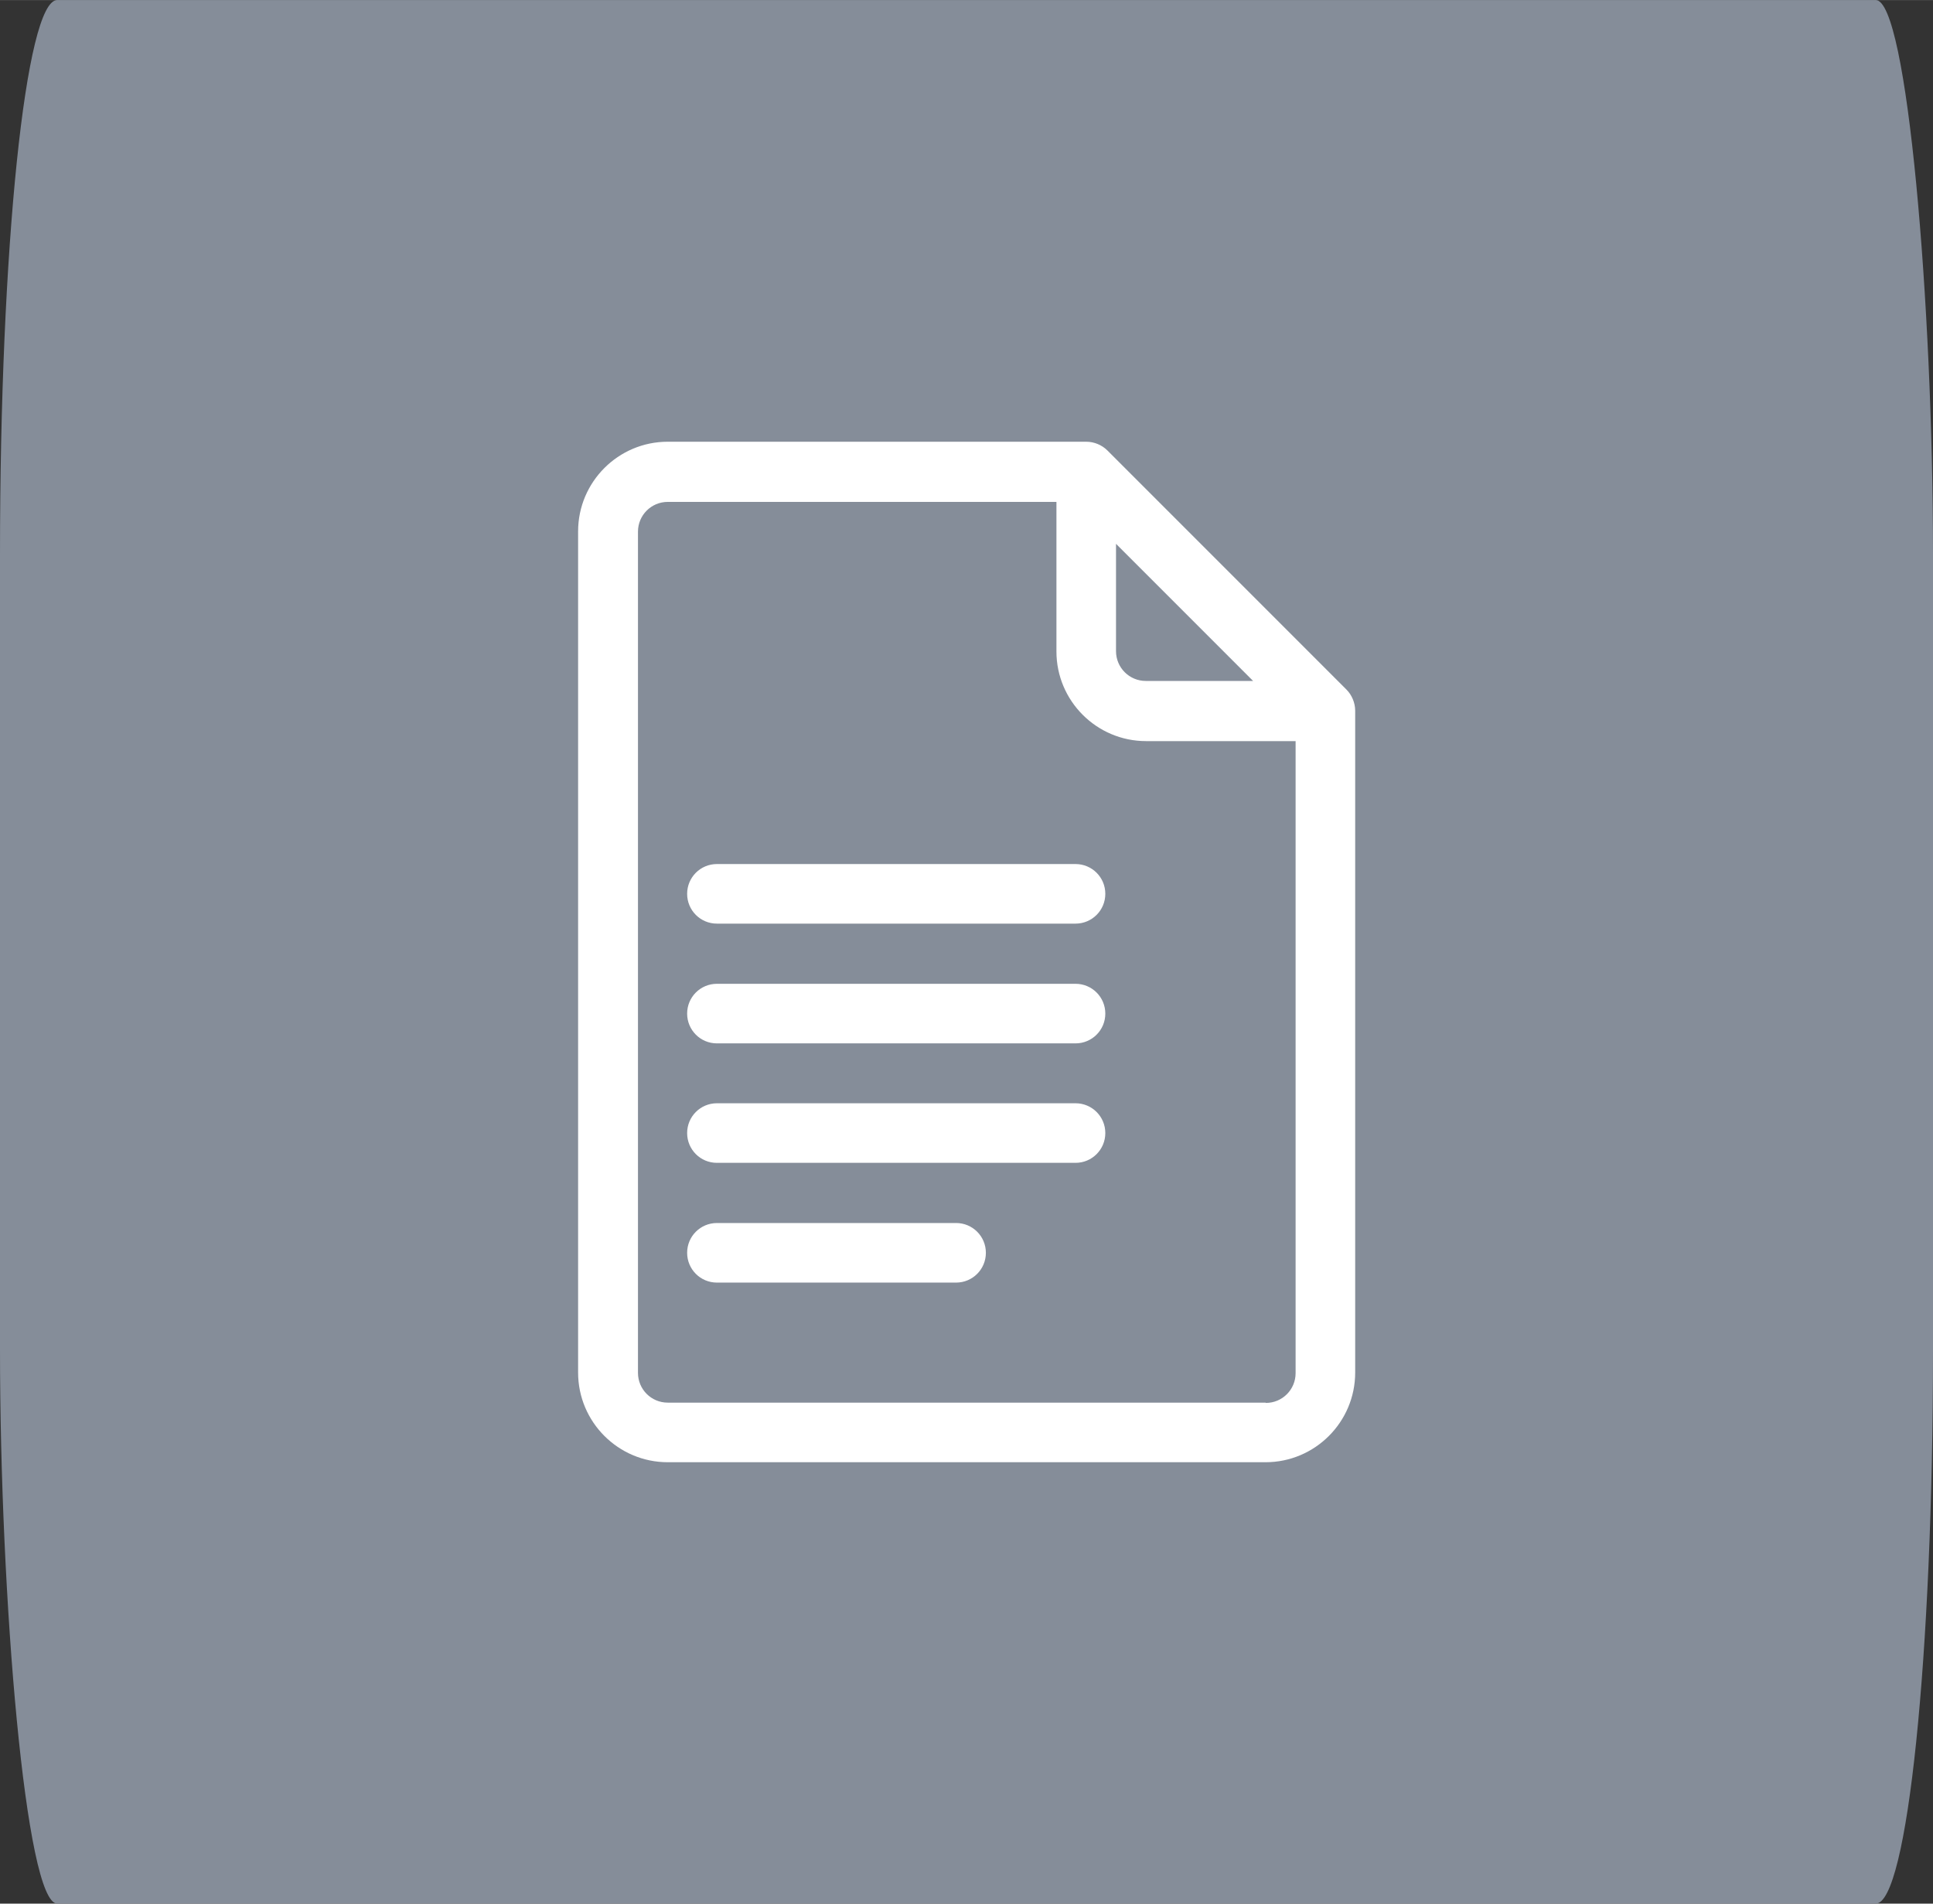
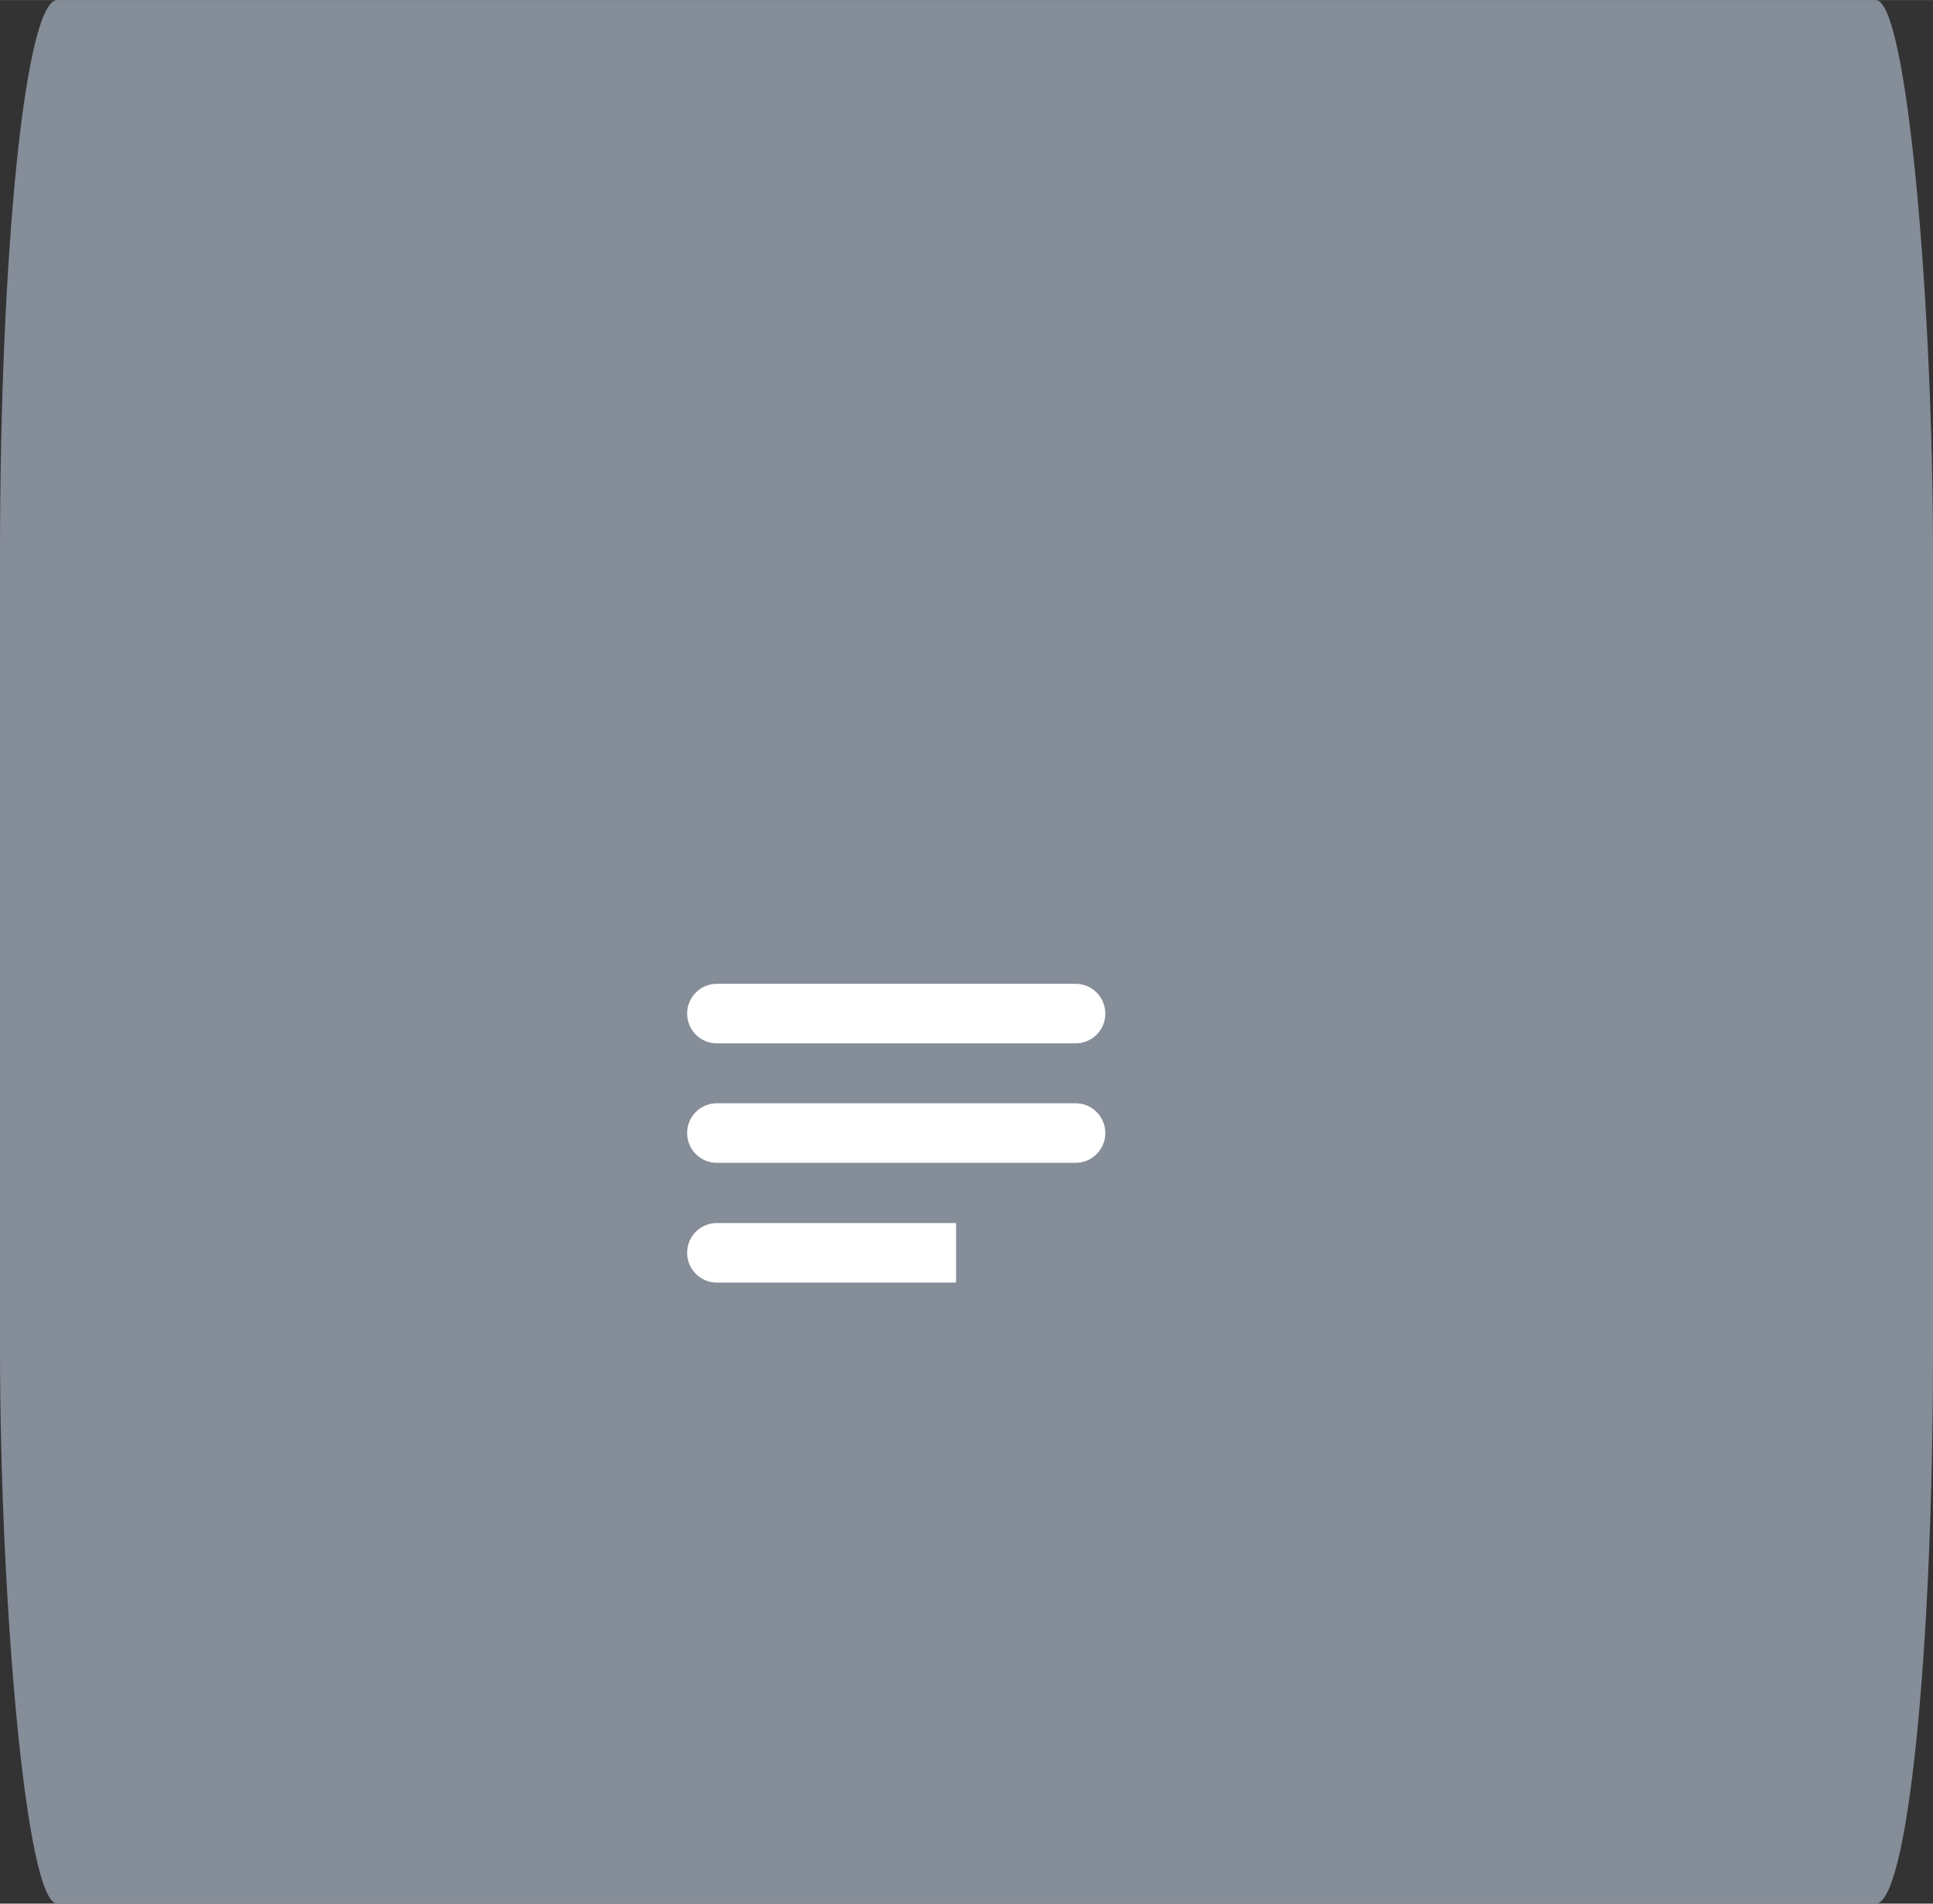
<svg xmlns="http://www.w3.org/2000/svg" xml:space="preserve" width="11.383mm" height="11.208mm" style="shape-rendering:geometricPrecision; text-rendering:geometricPrecision; image-rendering:optimizeQuality; fill-rule:evenodd; clip-rule:evenodd" viewBox="0 0 66.84 65.81">
  <rect x="0" y="0" width="66.84" height="65.81" fill="#333333" stroke="none" />
  <defs>
    <style type="text/css">  .fil0 {fill:#858D99} .fil1 {fill:white;fill-rule:nonzero}  </style>
  </defs>
  <g id="__x0023_Layer_x0020_1">
    <rect class="fil0" x="-0" width="66.84" height="65.81" rx="1.98" ry="19.14" />
-     <path class="fil1" d="M46.56 23.84l-8.27 -8.27c-0.19,-0.19 -0.46,-0.3 -0.73,-0.3l-14.47 0c-1.71,0 -3.1,1.39 -3.1,3.1l0 29.08c0,1.71 1.39,3.1 3.1,3.1l20.67 0c1.71,0 3.1,-1.39 3.1,-3.1l0 -22.88c0,-0.28 -0.12,-0.55 -0.3,-0.73l0 0zm-7.97 -5.04l4.74 4.74 -3.71 0c-0.57,0 -1.03,-0.46 -1.03,-1.03l0 -3.71zm5.17 29.69l-20.67 0c-0.57,0 -1.03,-0.46 -1.03,-1.03l0 -29.08c0,-0.57 0.46,-1.03 1.03,-1.03l13.44 0 0 5.17c0,1.71 1.39,3.1 3.1,3.1l5.17 0 0 21.85c0,0.57 -0.46,1.03 -1.03,1.03l0 0z" />
-     <path class="fil1" d="M37.19 29.87l-12.4 0c-0.57,0 -1.03,0.46 -1.03,1.03 0,0.57 0.46,1.03 1.03,1.03l12.4 0c0.57,0 1.03,-0.46 1.03,-1.03 0,-0.57 -0.46,-1.03 -1.03,-1.03l0 0z" />
    <path class="fil1" d="M37.19 34.01l-12.4 0c-0.57,0 -1.03,0.46 -1.03,1.03 0,0.57 0.46,1.03 1.03,1.03l12.4 0c0.57,0 1.03,-0.46 1.03,-1.03 0,-0.57 -0.46,-1.03 -1.03,-1.03l0 0z" />
    <path class="fil1" d="M37.19 38.14l-12.4 0c-0.57,0 -1.03,0.46 -1.03,1.03 0,0.57 0.46,1.03 1.03,1.03l12.4 -0c0.57,0 1.03,-0.46 1.03,-1.03 0,-0.57 -0.46,-1.03 -1.03,-1.03l0 0z" />
-     <path class="fil1" d="M33.06 42.28l-8.27 0c-0.57,0 -1.03,0.46 -1.03,1.03 0,0.57 0.46,1.03 1.03,1.03l8.27 0c0.57,0 1.03,-0.46 1.03,-1.03 0,-0.57 -0.46,-1.03 -1.03,-1.03l0 0z" />
+     <path class="fil1" d="M33.06 42.28l-8.27 0c-0.57,0 -1.03,0.46 -1.03,1.03 0,0.57 0.46,1.03 1.03,1.03l8.27 0l0 0z" />
  </g>
</svg>